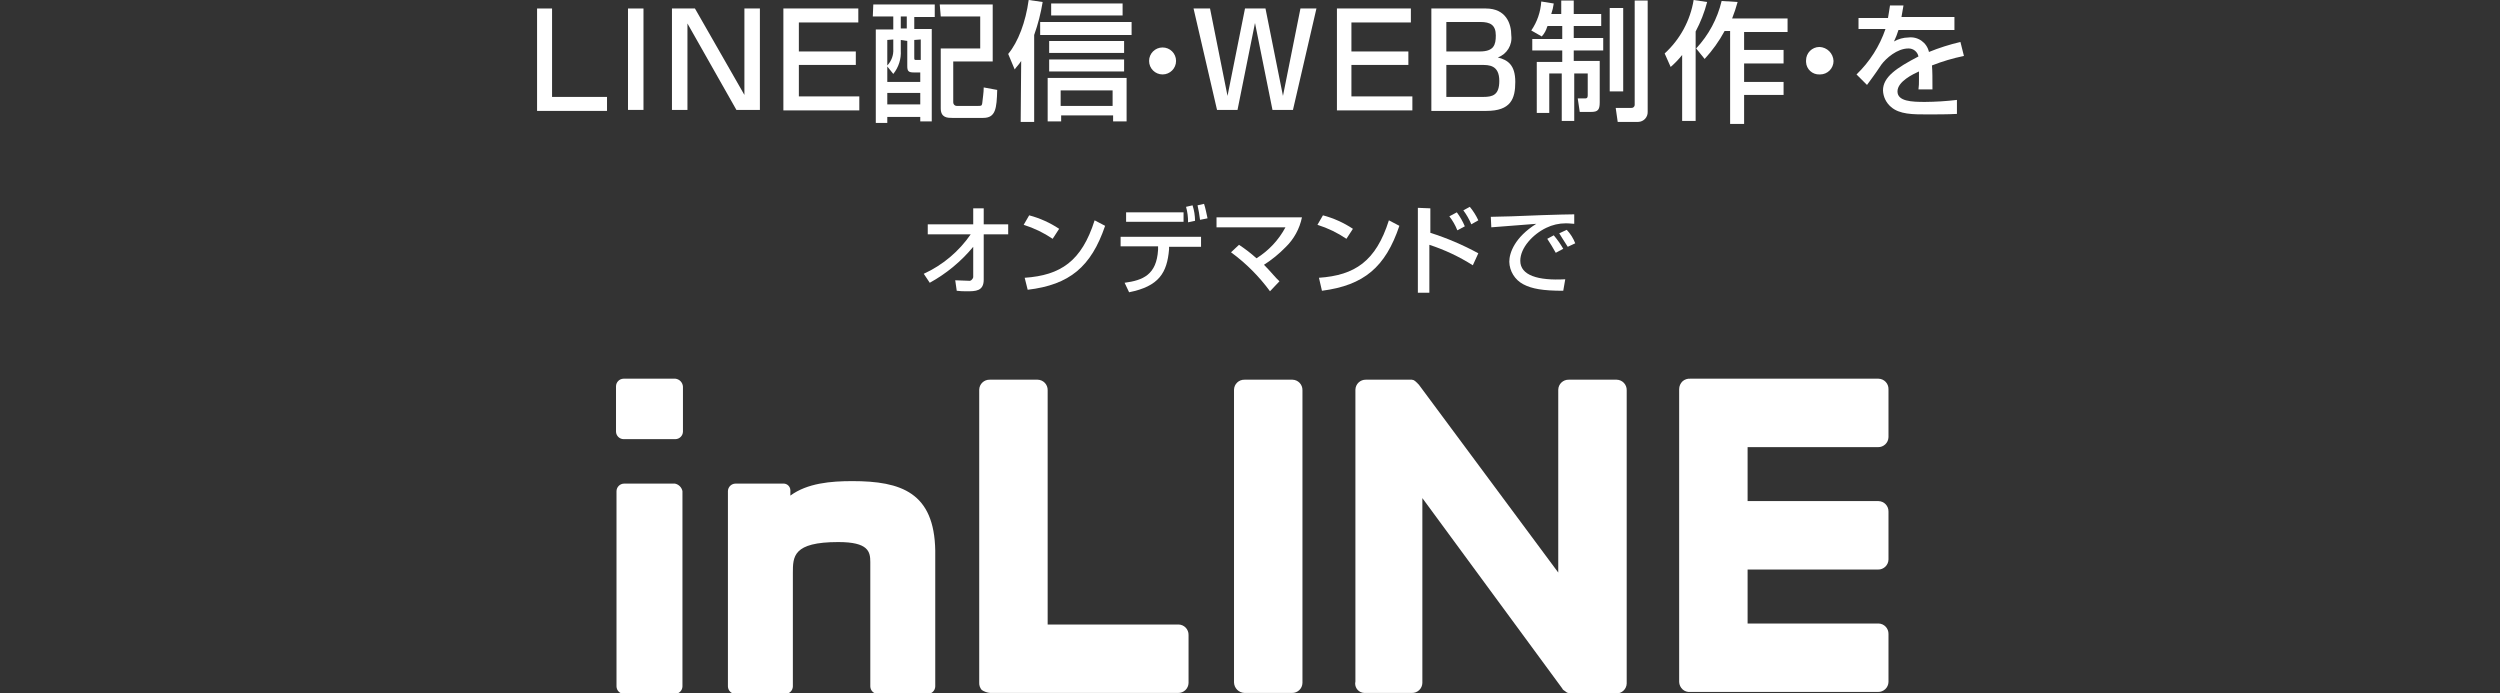
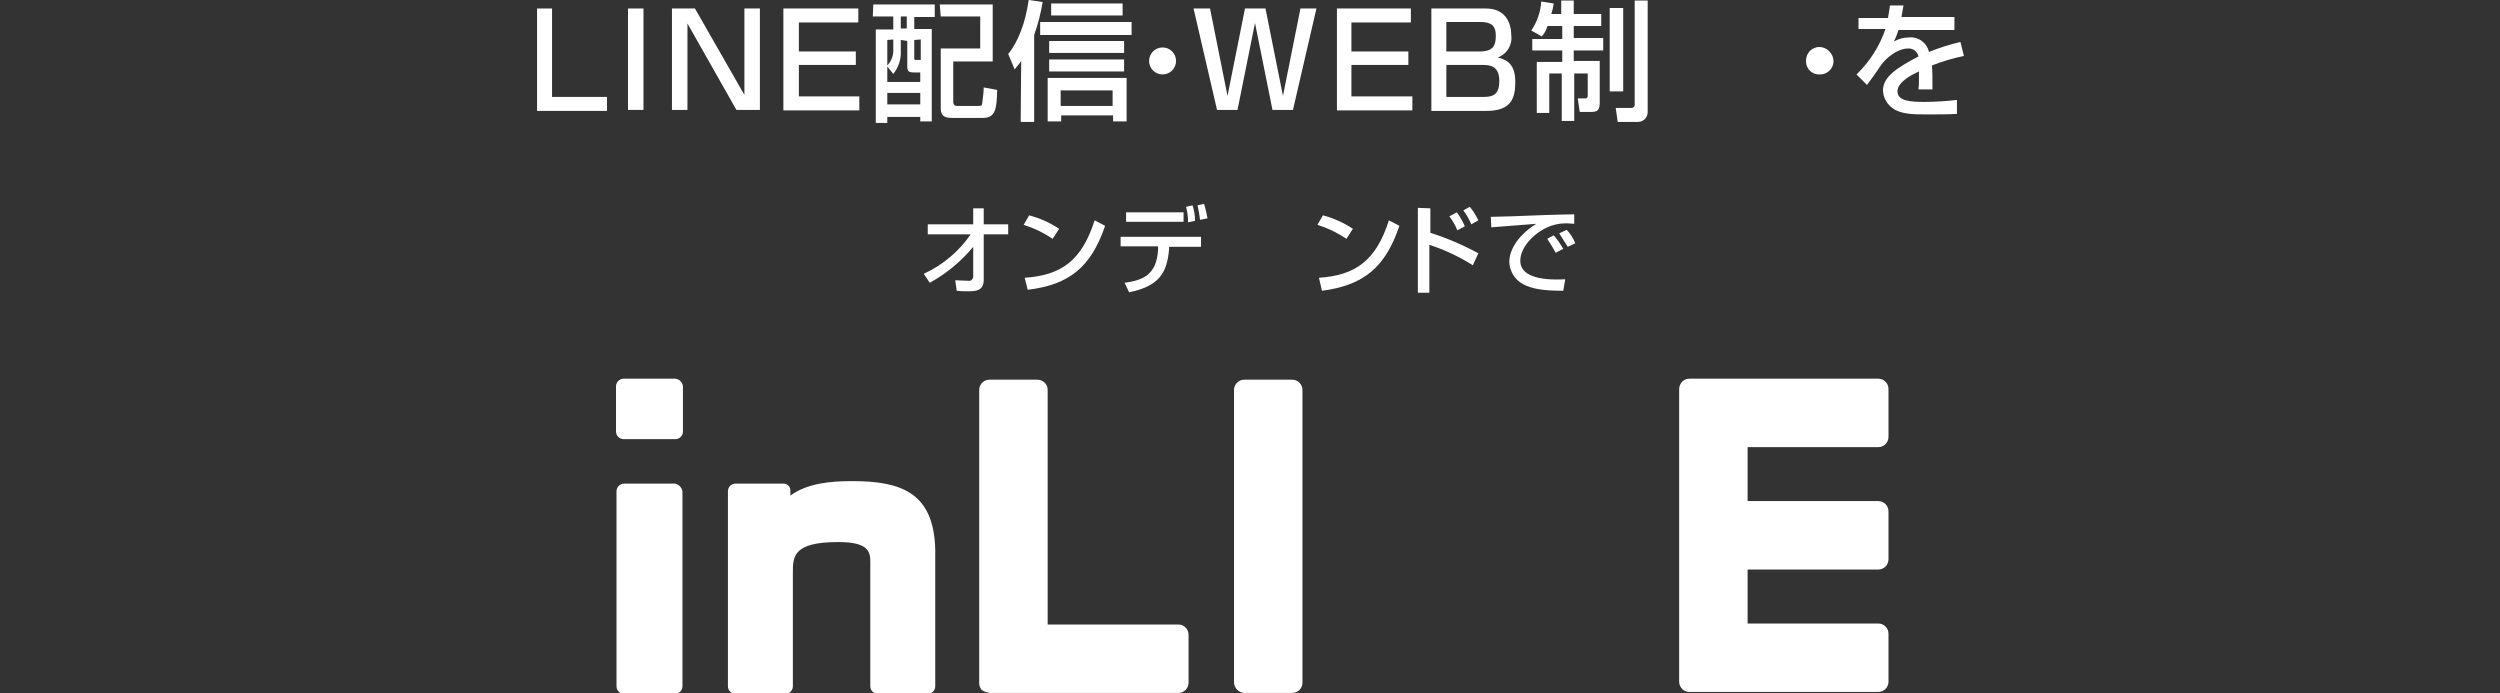
<svg xmlns="http://www.w3.org/2000/svg" version="1.1" id="レイヤー_1" x="0px" y="0px" width="500.4px" height="138.8px" viewBox="0 0 500.4 138.8" enable-background="new 0 0 500.4 138.8" xml:space="preserve">
  <rect x="0" y="0" width="500.4" height="138.8" fill="#333333" stroke="none" />
  <g id="レイヤー_1-2">
    <path fill="#FFFFFF" d="M249.1,138.7h9.5c1.132,0.028,2.072-0.867,2.1-1.999c0.001-0.034,0.001-0.068,0-0.101V78.1   c0.028-1.132-0.867-2.072-1.999-2.1c-0.034-0.001-0.068-0.001-0.101,0h-9.5c-1.132-0.028-2.072,0.867-2.1,1.999   c-0.001,0.034-0.001,0.068,0,0.101l0,0v58.5C247.036,137.744,247.956,138.664,249.1,138.7z" />
-     <path fill="#FFFFFF" d="M273.1,138.7h9.5c1.132,0.028,2.072-0.867,2.1-1.999c0.001-0.034,0.001-0.068,0-0.101V99.7l28,38.1   c0.1,0.3,0.4,0.4,0.5,0.5l0.4,0.3c0.1,0,0.1,0.1,0.3,0.1s0.4,0.1,0.5,0.1h9.1c1.132,0.028,2.072-0.867,2.1-1.999   c0.001-0.034,0.001-0.068,0-0.101V78.1c0.028-1.132-0.867-2.072-1.999-2.1c-0.034-0.001-0.068-0.001-0.101,0H314   c-1.132-0.028-2.072,0.867-2.1,1.999c-0.001,0.034-0.001,0.068,0,0.101v36.5L284,77l-0.3-0.3c0-0.055-0.045-0.1-0.1-0.1l0,0l0,0   l-0.1-0.1l-0.1-0.1l-0.4-0.3l-0.4-0.1h-9.2c-1.132-0.028-2.072,0.867-2.1,1.999c-0.001,0.034-0.001,0.068,0,0.101v58.3   c-0.232,1.012,0.4,2.021,1.412,2.253C272.839,138.682,272.969,138.698,273.1,138.7L273.1,138.7z" />
    <path fill="#FFFFFF" d="M198.2,138.7h37.6c1.132,0.028,2.072-0.867,2.1-1.999c0.001-0.034,0.001-0.068,0-0.101l0,0v-9.5   c0.028-1.132-0.867-2.072-1.999-2.1c-0.034-0.001-0.068-0.001-0.101,0h-26.1V78.1c0.028-1.132-0.867-2.072-1.999-2.1   c-0.034-0.001-0.068-0.001-0.101,0h-9.5c-1.132-0.028-2.072,0.867-2.1,1.999c-0.001,0.034-0.001,0.068,0,0.101l0,0v58.5   c-0.035,0.546,0.144,1.084,0.5,1.5C197.004,138.445,197.591,138.652,198.2,138.7z" />
    <path fill="#FFFFFF" d="M336.8,138c0.41,0.366,0.953,0.546,1.5,0.5h37.6c1.132,0.028,2.072-0.867,2.1-1.999   c0.001-0.034,0.001-0.068,0-0.101v-9.5c0.028-1.132-0.867-2.072-1.999-2.1c-0.034-0.001-0.068-0.001-0.101,0h-26.1V114h26.1   c1.132,0.028,2.072-0.867,2.1-1.999c0.001-0.034,0.001-0.068,0-0.101v-9.5c0.028-1.132-0.867-2.072-1.999-2.1   c-0.034-0.001-0.068-0.001-0.101,0h-26.1V89.5h26.1c1.132,0.028,2.072-0.867,2.1-1.999c0.001-0.034,0.001-0.068,0-0.101v-9.5   c0.028-1.132-0.867-2.072-1.999-2.1c-0.034-0.001-0.068-0.001-0.101,0h-37.6c-0.546-0.035-1.084,0.144-1.5,0.5   c-0.446,0.412-0.7,0.992-0.7,1.6v58.6C336.122,137.074,336.374,137.615,336.8,138z" />
    <path fill="#FFFFFF" d="M135.1,96.8h-10.2c-0.82,0.021-1.479,0.68-1.5,1.5v39.1c0.021,0.82,0.68,1.479,1.5,1.5h10.2   c0.82-0.021,1.479-0.68,1.5-1.5V98.3C136.444,97.545,135.855,96.956,135.1,96.8z" />
    <path fill="#FFFFFF" d="M135.2,75.8h-10.4c-0.82,0.021-1.479,0.68-1.5,1.5v9.1c0.021,0.82,0.68,1.479,1.5,1.5h10.4   c0.82-0.021,1.479-0.68,1.5-1.5v-9C136.653,76.574,136.021,75.9,135.2,75.8z" />
    <path fill="#FFFFFF" d="M170.6,96.3c-4.3,0-9,0.4-12.4,2.9v-1.1c-0.035-0.756-0.676-1.34-1.432-1.305   c-0.023,0.001-0.045,0.003-0.068,0.005h-9.5c-0.82,0.021-1.479,0.68-1.5,1.5v39.1c0.021,0.82,0.68,1.479,1.5,1.5h10   c0.82-0.021,1.479-0.68,1.5-1.5v-22.7c0-3.3,0-6.2,9.1-6.2c6,0,6.4,1.9,6.4,4v24.9c0.021,0.82,0.68,1.479,1.5,1.5h10   c0.82-0.021,1.479-0.68,1.5-1.5v-27.2C187,98.6,180.4,96.3,170.6,96.3z" />
    <path fill="#FFFFFF" d="M110.5,1.7v17.7h11v2.8h-14V1.7H110.5z" />
    <path fill="#FFFFFF" d="M128.8,1.7V22h-3.1V1.7H128.8z" />
    <path fill="#FFFFFF" d="M139.1,1.7L149,19V1.7h3.1V22h-4.7l-9.8-17.3V22h-3.1V1.7H139.1z" />
    <path fill="#FFFFFF" d="M171.8,1.7v2.8h-11.9v5.8h11.4V13h-11.4v6.3H172v2.8h-15.2V1.7H171.8z" />
    <path fill="#FFFFFF" d="M174.8,0.9h12.3v2.5H183v2.4h3.5v18.5h-2.3v-0.9h-6.6v1.2h-2.3V5.9h3.5V3.3h-4.1L174.8,0.9L174.8,0.9z    M180.3,8v2.1c0.106,1.699-0.429,3.376-1.5,4.7l-1.2-1.5v3.1h6.6v-1.9h-1.3c-1.1,0-1.3-0.3-1.3-1.3v-5L180.3,8z M177.6,8v5.1   c0.844-0.884,1.279-2.081,1.2-3.3V7.9L177.6,8z M177.6,18.6v2.3h6.6v-2.3H177.6z M180.3,3.3v2.4h1.2V3.3L180.3,3.3z M183,8v3.5   c0,0.5,0,0.5,0.5,0.5h0.8V7.9L183,8z M188.1,0.9h10.6v11.4h-7.9v8.2c0.002,0.392,0.322,0.708,0.714,0.706   c0.029,0,0.057-0.002,0.086-0.006h4.1c0.7,0,0.8,0,0.9-0.5c0.1-1.1,0.3-2.1,0.3-3.2l2.7,0.5c-0.1,3.7-0.3,5.6-2.8,5.6h-6.2   c-0.9,0-2.3,0-2.3-1.9v-12h7.9V3.3h-7.9L188.1,0.9z" />
    <path fill="#FFFFFF" d="M204.4,12.2c-0.5,0.8-0.9,1.1-1.3,1.7l-1.3-3.1c2-2.4,3.5-6.4,4.1-10.8l2.8,0.4   c-0.366,2.247-0.935,4.456-1.7,6.6v17.4h-2.7L204.4,12.2L204.4,12.2z M226.5,4.4V7h-18.3V4.4L226.5,4.4z M225.5,15.6v8.7h-2.7v-1.2   h-10.4v1.2h-2.7v-8.7L225.5,15.6z M225,8.2v2.4h-15V8.2H225z M225,11.9v2.4h-15v-2.4H225z M224.7,0.7v2.4h-14.3V0.7H224.7z    M212.3,18.1v3.1h10.4v-3.1H212.3z" />
    <path fill="#FFFFFF" d="M235.4,12.2c0,1.491-1.209,2.7-2.7,2.7c-1.491,0-2.7-1.209-2.7-2.7s1.209-2.7,2.7-2.7l0,0   c1.486-0.006,2.694,1.194,2.7,2.68C235.4,12.187,235.4,12.193,235.4,12.2z" />
    <path fill="#FFFFFF" d="M242.2,1.7l3.5,17.5l3.5-17.5h4.1l3.5,17.5l3.5-17.5h3.2L258.8,22h-4.1l-3.5-17.4L247.7,22h-4.1l-4.7-20.3   H242.2z" />
    <path fill="#FFFFFF" d="M282.4,1.7v2.8h-11.9v5.8h11.4V13h-11.4v6.3h12.2v2.8h-15.1V1.7H282.4z" />
    <path fill="#FFFFFF" d="M297.4,1.7c4.1,0,5.1,3.1,5.1,5.4c0.24,1.918-0.881,3.746-2.7,4.4c2,0.5,3.5,1.5,3.5,4.9s-0.9,5.8-5.8,5.8   h-11V1.7H297.4z M289.5,4.4v5.9h6.7c2.8,0,3.2-1.3,3.2-3.2c0-2.1-1.1-2.7-3.1-2.7L289.5,4.4z M289.5,13v6.4h7.4   c1.9,0,3.2-0.4,3.2-3.2c0-3.2-2.1-3.2-3.5-3.2L289.5,13z" />
    <path fill="#FFFFFF" d="M309.7,5.3c-0.204,0.744-0.581,1.429-1.1,2l-2.1-1.2c1.179-1.717,1.87-3.721,2-5.8l2.5,0.4   c-0.096,0.715-0.264,1.418-0.5,2.1h2V0.1h2.5v2.7h5.5v2.4H315v2.4h5.9v2.5H315v2.1h5.2v8.3c0,1.5-0.4,1.9-1.7,1.9h-2.3l-0.4-2.7   h1.5c0.5,0,0.5-0.4,0.5-0.7v-4.3h-2.7v9.5h-2.5v-9.5h-2.5v7.9h-2.5V12.4h5.1v-2.3h-6V7.8h6V5.2h-2.9C309.8,5.2,309.7,5.3,309.7,5.3   z M322.2,1.6h2.7v16.7h-2.7V1.6z M327.1,0.1h2.7v22.3c0.034,1.071-0.807,1.966-1.878,2c-0.041,0.001-0.081,0.001-0.122,0h-4   l-0.4-2.8h3.1c0.345,0.041,0.659-0.206,0.7-0.551c0.006-0.049,0.006-0.099,0-0.149V0.1H327.1z" />
-     <path fill="#FFFFFF" d="M336.7,11c-0.689,0.871-1.459,1.675-2.3,2.4l-1.2-2.7c3.079-2.815,5.121-6.584,5.8-10.7l2.7,0.4   c-0.53,2.051-1.302,4.031-2.3,5.9v17.9h-2.7V11z M347.8,0.4c-0.306,1.119-0.674,2.221-1.1,3.3h11.1v2.7h-8.7V10h7.9v2.7h-7.9v3.7   h7.9V19h-7.9v5.8h-2.8V6.2h-1.1c-1.091,2.028-2.436,3.91-4,5.6l-1.7-2.1c2.498-2.669,4.256-5.943,5.1-9.5L347.8,0.4z" />
    <path fill="#FFFFFF" d="M367,12.2c0.006,1.486-1.194,2.694-2.68,2.7c-0.007,0-0.013,0-0.02,0h-0.1   c-1.429,0.062-2.638-1.047-2.699-2.476c0-0.008-0.001-0.016-0.001-0.024v-0.3c-0.006-1.486,1.194-2.694,2.68-2.7   c0.007,0,0.013,0,0.02,0C365.718,9.466,366.934,10.682,367,12.2z" />
    <path fill="#FFFFFF" d="M381,1.1c-0.1,0.8-0.3,1.5-0.4,2.3h10.6V6H380c-0.239,0.789-0.54,1.558-0.9,2.3   c0.883-0.509,1.881-0.784,2.9-0.8c1.909-0.231,3.682,1.023,4.1,2.9c2.044-0.831,4.151-1.499,6.3-2l0.7,2.8   c-2.184,0.448-4.325,1.084-6.4,1.9c0.1,1.2,0.1,2.5,0.1,4.8H384c0.081-0.63,0.114-1.265,0.1-1.9v-1.7c-1.1,0.5-4.3,2-4.3,4   s2.9,2.1,5.5,2.1c2.139-0.015,4.276-0.148,6.4-0.4v2.8c-1.9,0.1-4.1,0.1-6,0.1c-2.8,0-5.5,0-7.2-1.5   c-0.973-0.827-1.553-2.024-1.6-3.3c0-2.7,2.7-4.5,7.1-6.8c-0.193-0.946-1.034-1.619-2-1.6c-2.3,0-4.5,2-5.4,3.2   c-1.6,2.4-1.9,2.7-2.9,4.1l-2.1-2.1c2.63-2.528,4.619-5.648,5.8-9.1H372V3.6h5.9c0.1-0.8,0.3-1.6,0.4-2.5L381,1.1z" />
    <path fill="#FFFFFF" d="M184.9,54.8c3.788-1.738,7.036-4.467,9.4-7.9h-8.6v-2h9.1v-3.2h2.1v3.2h4.9v2h-4.9V56   c0,2.3-1.7,2.3-3.3,2.3c-0.702,0.019-1.403-0.014-2.1-0.1l-0.3-2.1c0.8,0,1.9,0.1,2.7,0.1c0.4,0.1,0.8-0.3,0.9-0.7v-6.1   c-2.421,2.926-5.373,5.369-8.7,7.2L184.9,54.8z" />
    <path fill="#FFFFFF" d="M210.7,47.8c-1.787-1.21-3.741-2.153-5.8-2.8l1.1-1.9c2.134,0.565,4.161,1.478,6,2.7L210.7,47.8z    M205.1,55.6c7.2-0.5,11.4-3.3,14-11.5l2.1,1.1c-2.8,8.2-7.1,11.8-15.5,12.8L205.1,55.6z" />
    <path fill="#FFFFFF" d="M240.4,47.5v1.9H234v0.5c-0.4,4.7-2,7.4-8,8.6l-0.9-1.9c3.7-0.5,6.4-1.6,6.7-6.6v-0.7h-7.5v-1.9h16.1   L240.4,47.5L240.4,47.5z M236.9,42.5v1.9h-11.5v-1.9H236.9z M237.8,44.5c0.015-1.047-0.12-2.091-0.4-3.1l1.3-0.3   c0.328,1.001,0.496,2.047,0.5,3.1L237.8,44.5z M240.2,44c-0.118-0.974-0.285-1.942-0.5-2.9l1.3-0.3c0.3,0.9,0.5,2,0.7,2.9L240.2,44   z" />
-     <path fill="#FFFFFF" d="M254.2,58.3c-2.185-2.985-4.815-5.615-7.8-7.8L248,49c1.232,0.812,2.402,1.714,3.5,2.7   c2.441-1.525,4.441-3.663,5.8-6.2h-13.8v-2h17.1c-0.466,2.288-1.617,4.381-3.3,6c-1.295,1.327-2.738,2.501-4.3,3.5   c1.3,1.3,2.4,2.7,3.1,3.3L254.2,58.3z" />
    <path fill="#FFFFFF" d="M269.5,47.8c-1.787-1.21-3.741-2.153-5.8-2.8l1.1-1.9c2.134,0.565,4.161,1.478,6,2.7L269.5,47.8z M264,55.6   c7.2-0.5,11.4-3.3,14-11.5l2.1,1.1c-2.8,8.3-7.1,11.9-15.5,13L264,55.6z" />
    <path fill="#FFFFFF" d="M286.3,41.7v4.9c3.324,1.056,6.539,2.429,9.6,4.1l-1.1,2.4c-2.717-1.725-5.64-3.102-8.7-4.1v9.6h-2.3v-17   C283.8,41.6,286.3,41.7,286.3,41.7z M291.7,46.1c-0.396-1.005-0.935-1.948-1.6-2.8l1.5-0.8c0.645,0.865,1.182,1.805,1.6,2.8   L291.7,46.1z M294.5,44.9c-0.418-0.995-0.955-1.935-1.6-2.8l1.3-0.7c0.681,0.823,1.252,1.73,1.7,2.7L294.5,44.9z" />
    <path fill="#FFFFFF" d="M315.1,44.8c-0.4,0-0.8-0.1-1.7-0.1c-1.351,0-2.685,0.308-3.9,0.9c-2.7,1.3-5.2,4-5.2,6.6   c0,2.9,3.5,4,9,3.7l-0.4,2.3c-4.1,0-6.3-0.4-8-1.3c-1.679-0.883-2.75-2.604-2.8-4.5c0-1.8,1.1-4.9,5.4-7.6l-9,0.7l-0.1-2.1   c1.3,0,2.7-0.1,4.1-0.1c1.7-0.1,10.6-0.4,12.6-0.4V44.8z M311.4,50.6c-0.5-0.9-1.1-1.9-1.7-2.8l1.3-0.7   c0.713,0.842,1.348,1.745,1.9,2.7L311.4,50.6z M313.8,49.4c-1.1-1.7-1.2-1.9-1.7-2.7l1.5-0.7c0.736,0.781,1.314,1.698,1.7,2.7   L313.8,49.4z" />
  </g>
</svg>